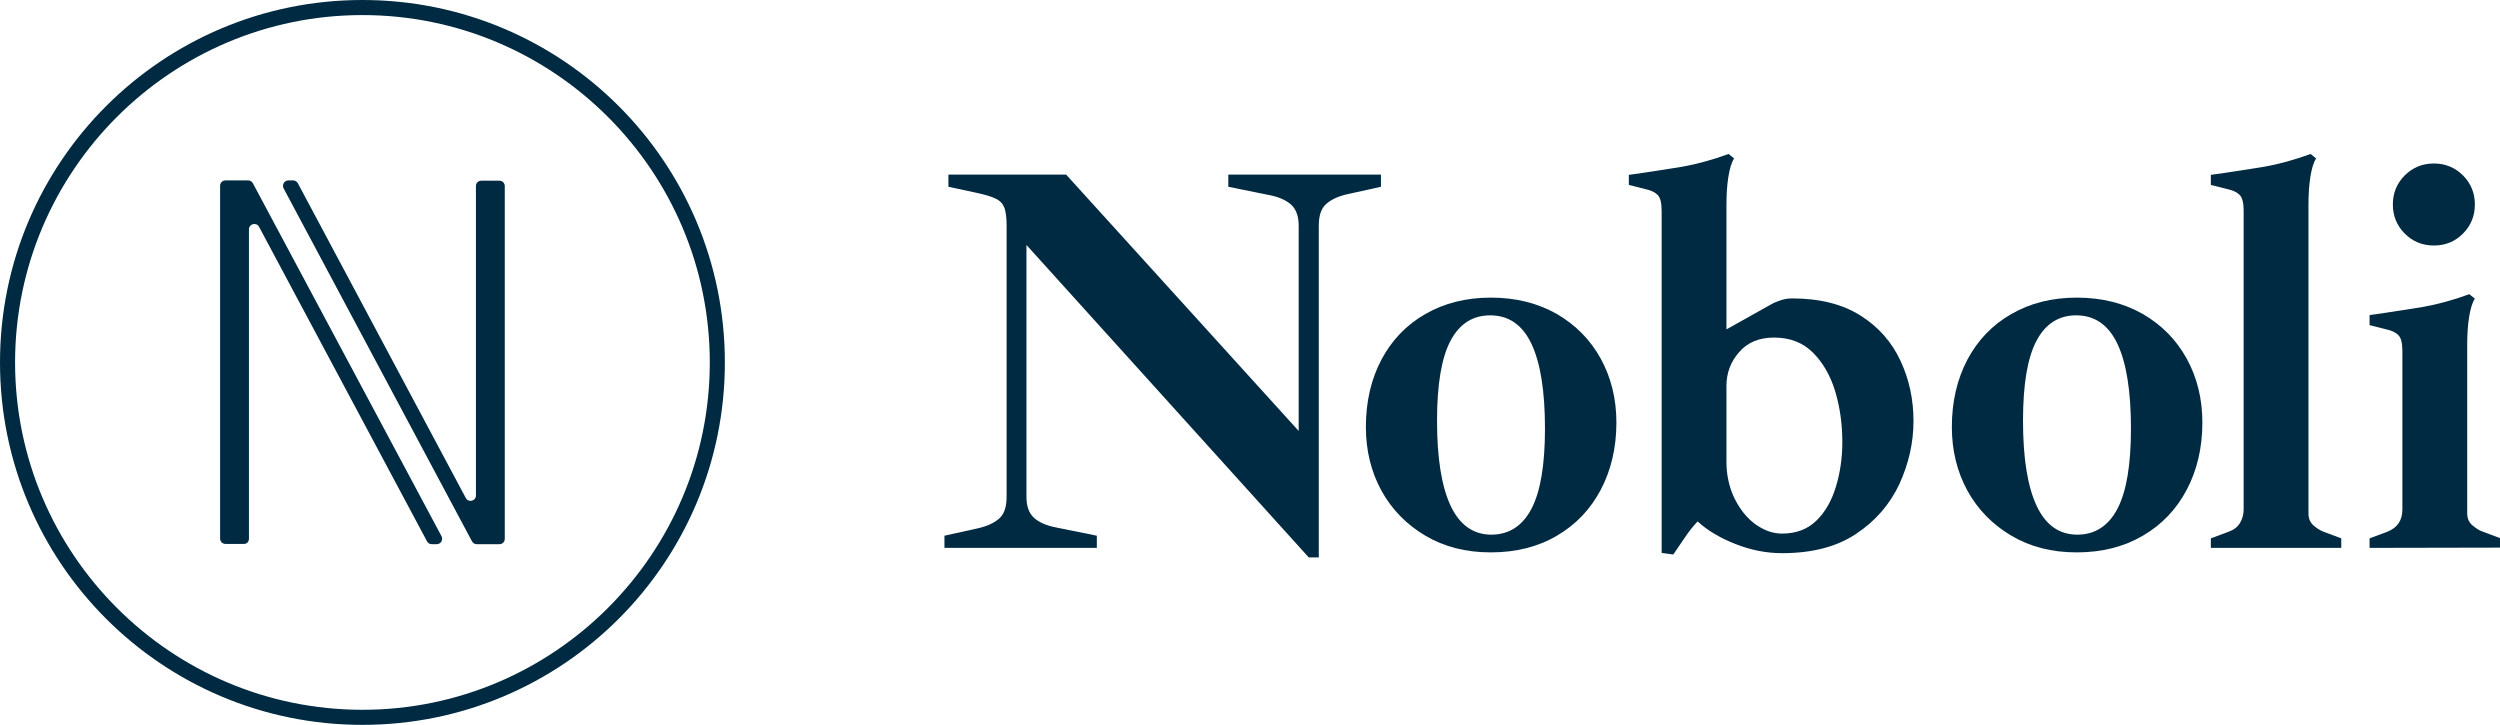
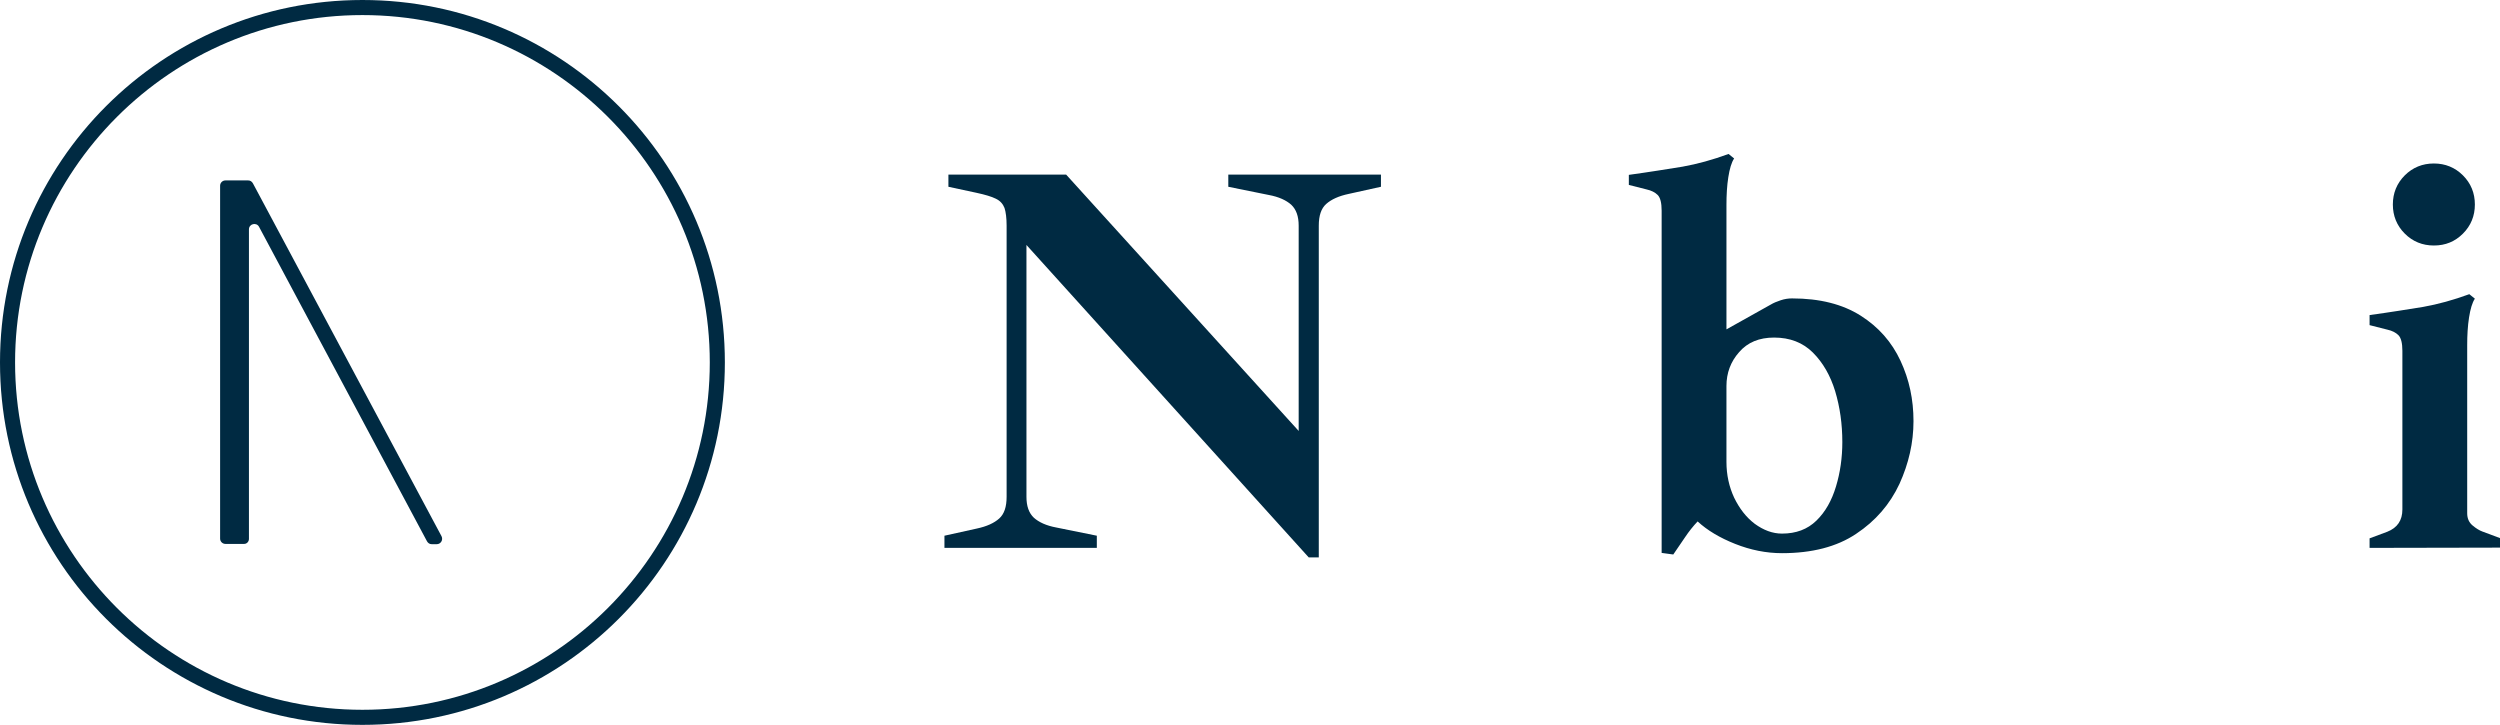
<svg xmlns="http://www.w3.org/2000/svg" version="1.1" id="Capa_1" x="0px" y="0px" viewBox="0 0 945 274" style="enable-background:new 0 0 945 274;" xml:space="preserve">
  <style type="text/css">
	.st0{fill:#002A42;}
</style>
  <g>
    <path class="st0" d="M137,5.7c72.4,0,131.3,58.9,131.3,131.3S209.4,268.3,137,268.3S5.7,209.4,5.7,137S64.6,5.7,137,5.7 M137,0   C61.3,0,0,61.3,0,137s61.3,137,137,137s137-61.3,137-137S212.7,0,137,0L137,0z" />
-     <path class="st0" d="M190.8,203.7V70.3c0-1.1-0.9-2-2-2h-6.9c-1.1,0-2,0.9-2,2v117c0,2.1-2.8,2.8-3.8,1l-63.5-119   c-0.4-0.7-1-1.1-1.8-1.1H109c-1.5,0-2.5,1.6-1.8,3l71.2,133.4c0.4,0.7,1,1.1,1.8,1.1h8.6C189.9,205.7,190.8,204.8,190.8,203.7z" />
    <path class="st0" d="M94.1,203.7v-117c0-2.1,2.8-2.8,3.8-1l63.5,118.9c0.4,0.7,1,1.1,1.8,1.1h1.9c1.5,0,2.5-1.6,1.8-3L95.6,69.3   c-0.4-0.7-1-1.1-1.8-1.1h-8.6c-1.1,0-2,0.9-2,2v133.4c0,1.1,0.9,2,2,2h6.9C93.2,205.7,94.1,204.8,94.1,203.7z" />
    <path class="st0" d="M494.7,210.7L388,92.6v95.2c0,3.5,0.9,6.1,2.8,7.9c1.9,1.7,4.7,3,8.5,3.7l15.3,3.1v4.6H357v-4.6l12.2-2.7   c3.8-0.8,6.6-2.1,8.5-3.8s2.8-4.4,2.8-8.2V85.3c0-2.9-0.3-5.2-0.8-6.7c-0.6-1.5-1.6-2.7-3.3-3.5c-1.6-0.8-4-1.5-7.2-2.2l-10.7-2.3   V66H403l87.9,96.9V85.3c0-3.5-0.9-6.1-2.8-7.9c-1.9-1.7-4.7-3-8.5-3.7l-15.3-3.1V66H522v4.6l-12.2,2.7c-3.8,0.8-6.6,2.1-8.5,3.8   c-1.9,1.7-2.8,4.4-2.8,8.2v125.4H494.7z" />
-     <path class="st0" d="M563.5,208.8c-9.4,0-17.6-2.1-24.7-6.3c-7.1-4.2-12.7-9.9-16.6-17c-3.9-7.1-5.9-15.2-5.9-24.1   c0-9.6,2-18.1,5.9-25.5c3.9-7.3,9.4-13.1,16.6-17.2c7.1-4.1,15.4-6.2,24.7-6.2c9.5,0,17.8,2.1,25,6.2c7.1,4.1,12.7,9.8,16.6,16.9   c3.9,7.1,5.9,15.2,5.9,24.1c0,9.5-2,18-5.9,25.4s-9.4,13.2-16.6,17.4C581.4,206.7,573,208.8,563.5,208.8z M563.7,202.1   c6.7,0,11.8-3.3,15.2-9.8s5.1-16.6,5.1-30.3c0-14.1-1.7-24.8-5.1-32c-3.4-7.2-8.6-10.8-15.6-10.8c-6.6,0-11.6,3.2-15,9.6   c-3.4,6.4-5.1,16.5-5.1,30.2c0,14.1,1.7,24.8,5.1,32.1C551.7,198.4,556.9,202.1,563.7,202.1z" />
    <path class="st0" d="M632.5,209.6l-4.4-0.6V79.6c0-2.9-0.5-4.9-1.5-5.9s-2.4-1.7-4.2-2.1l-6.7-1.7v-3.8c8-1.1,14.7-2.2,20.3-3.1   c5.6-1,11.4-2.6,17.4-4.8l2.1,1.7c-1,1.5-1.7,3.9-2.2,7.1s-0.7,6.7-0.7,10.5v47l16.8-9.4c1-0.6,2.2-1.1,3.7-1.6s2.9-0.7,4.3-0.7   c10.5,0,19.1,2.2,25.9,6.5c6.8,4.3,11.8,10,15.1,17.1s4.9,14.6,4.9,22.8c0,8.1-1.8,16-5.3,23.7c-3.6,7.7-9,14-16.4,18.9   c-7.3,4.9-16.7,7.3-28,7.3c-6,0-11.9-1.2-17.7-3.5s-10.5-5.1-14.2-8.5c-1.7,1.8-3.3,3.8-4.7,5.9S634.1,207.2,632.5,209.6z    M673.6,201.7c5.3,0,9.6-1.6,13-4.9c3.4-3.3,5.8-7.6,7.4-12.9c1.6-5.3,2.4-10.9,2.4-16.8c0-6.8-0.9-13.2-2.7-19.2   c-1.8-5.9-4.6-10.8-8.4-14.6c-3.8-3.8-8.7-5.7-14.7-5.7c-5.6,0-10,1.8-13.2,5.5c-3.2,3.6-4.8,7.9-4.8,12.8v28.7   c0,4.9,1,9.4,2.9,13.5c2,4.1,4.5,7.4,7.8,9.9C666.6,200.4,670,201.7,673.6,201.7z" />
-     <path class="st0" d="M785,208.8c-9.4,0-17.6-2.1-24.7-6.3c-7.1-4.2-12.7-9.9-16.6-17c-3.9-7.1-5.9-15.2-5.9-24.1   c0-9.6,2-18.1,5.9-25.5c3.9-7.3,9.4-13.1,16.6-17.2c7.1-4.1,15.4-6.2,24.7-6.2c9.5,0,17.8,2.1,25,6.2c7.1,4.1,12.7,9.8,16.6,16.9   c3.9,7.1,5.9,15.2,5.9,24.1c0,9.5-2,18-5.9,25.4s-9.4,13.2-16.6,17.4C802.8,206.7,794.5,208.8,785,208.8z M785.2,202.1   c6.7,0,11.8-3.3,15.2-9.8s5.1-16.6,5.1-30.3c0-14.1-1.7-24.8-5.1-32c-3.4-7.2-8.6-10.8-15.6-10.8c-6.6,0-11.6,3.2-15,9.6   c-3.4,6.4-5.1,16.5-5.1,30.2c0,14.1,1.7,24.8,5.1,32.1C773.2,198.4,778.3,202.1,785.2,202.1z" />
-     <path class="st0" d="M835.7,207.1v-3.6l6.7-2.5c2-0.7,3.4-1.8,4.3-3.3c0.9-1.5,1.4-3.2,1.4-5.1v-113c0-2.9-0.5-4.9-1.5-5.9   s-2.4-1.7-4.2-2.1l-6.7-1.7v-3.8c8-1.1,14.7-2.2,20.3-3.1c5.6-1,11.4-2.6,17.4-4.8l2.1,1.7c-1,1.5-1.7,3.9-2.2,7.1   s-0.7,6.7-0.7,10.5v116.6c0,2,0.7,3.5,2,4.6s2.6,1.9,3.7,2.3l6.7,2.5v3.6H835.7z" />
    <path class="st0" d="M895.7,207.1v-3.6l6.7-2.5c3.8-1.5,5.7-4.3,5.7-8.4v-60c0-2.9-0.5-4.9-1.5-5.9s-2.4-1.7-4.2-2.1l-6.7-1.7v-3.8   c8-1.1,14.7-2.2,20.3-3.1c5.6-1,11.4-2.6,17.4-4.8l2.1,1.7c-1,1.5-1.7,3.9-2.2,7.1s-0.7,6.7-0.7,10.5V194c0,2,0.7,3.5,2,4.6   s2.6,1.9,3.7,2.3l6.7,2.5v3.6L895.7,207.1L895.7,207.1z M920,92.8c-4.3,0-8-1.5-11-4.5s-4.5-6.7-4.5-11s1.5-8,4.5-11   s6.7-4.5,11-4.5s8,1.5,11,4.5s4.5,6.7,4.5,11s-1.5,8-4.5,11S924.4,92.8,920,92.8z" />
  </g>
</svg>